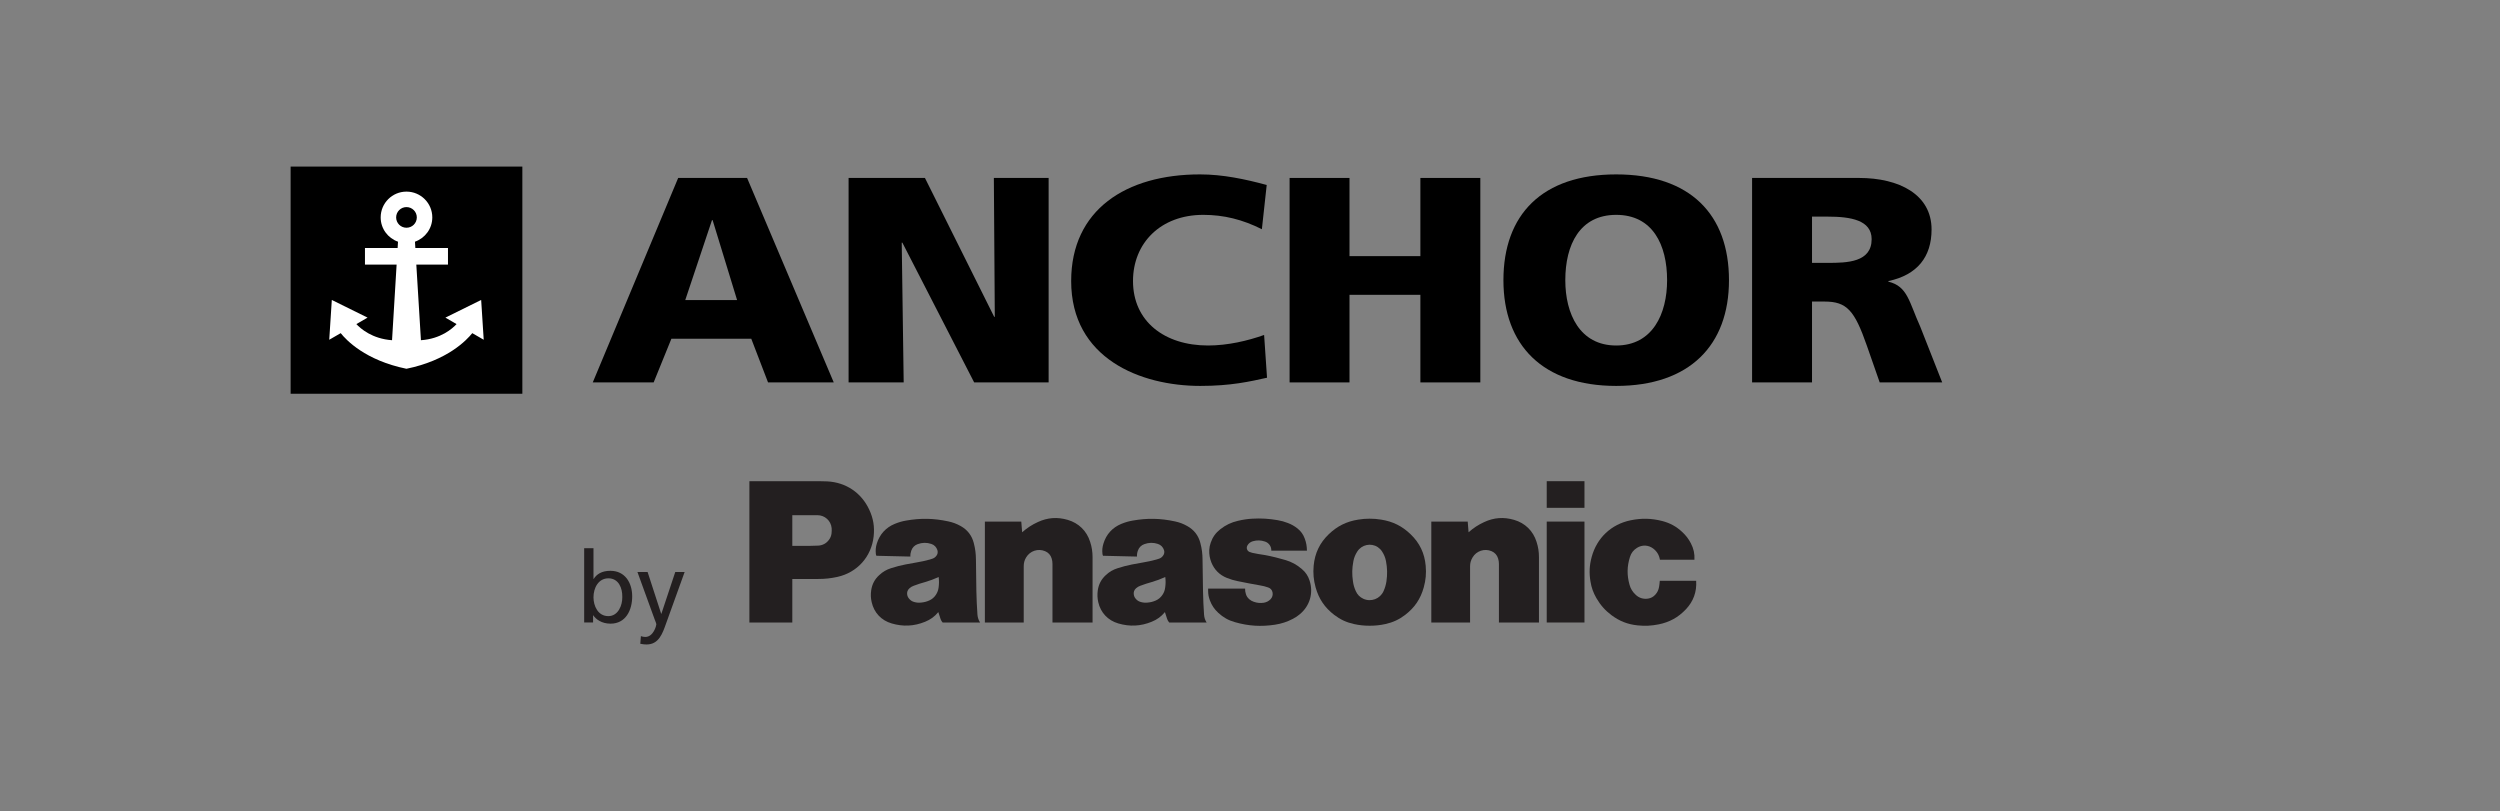
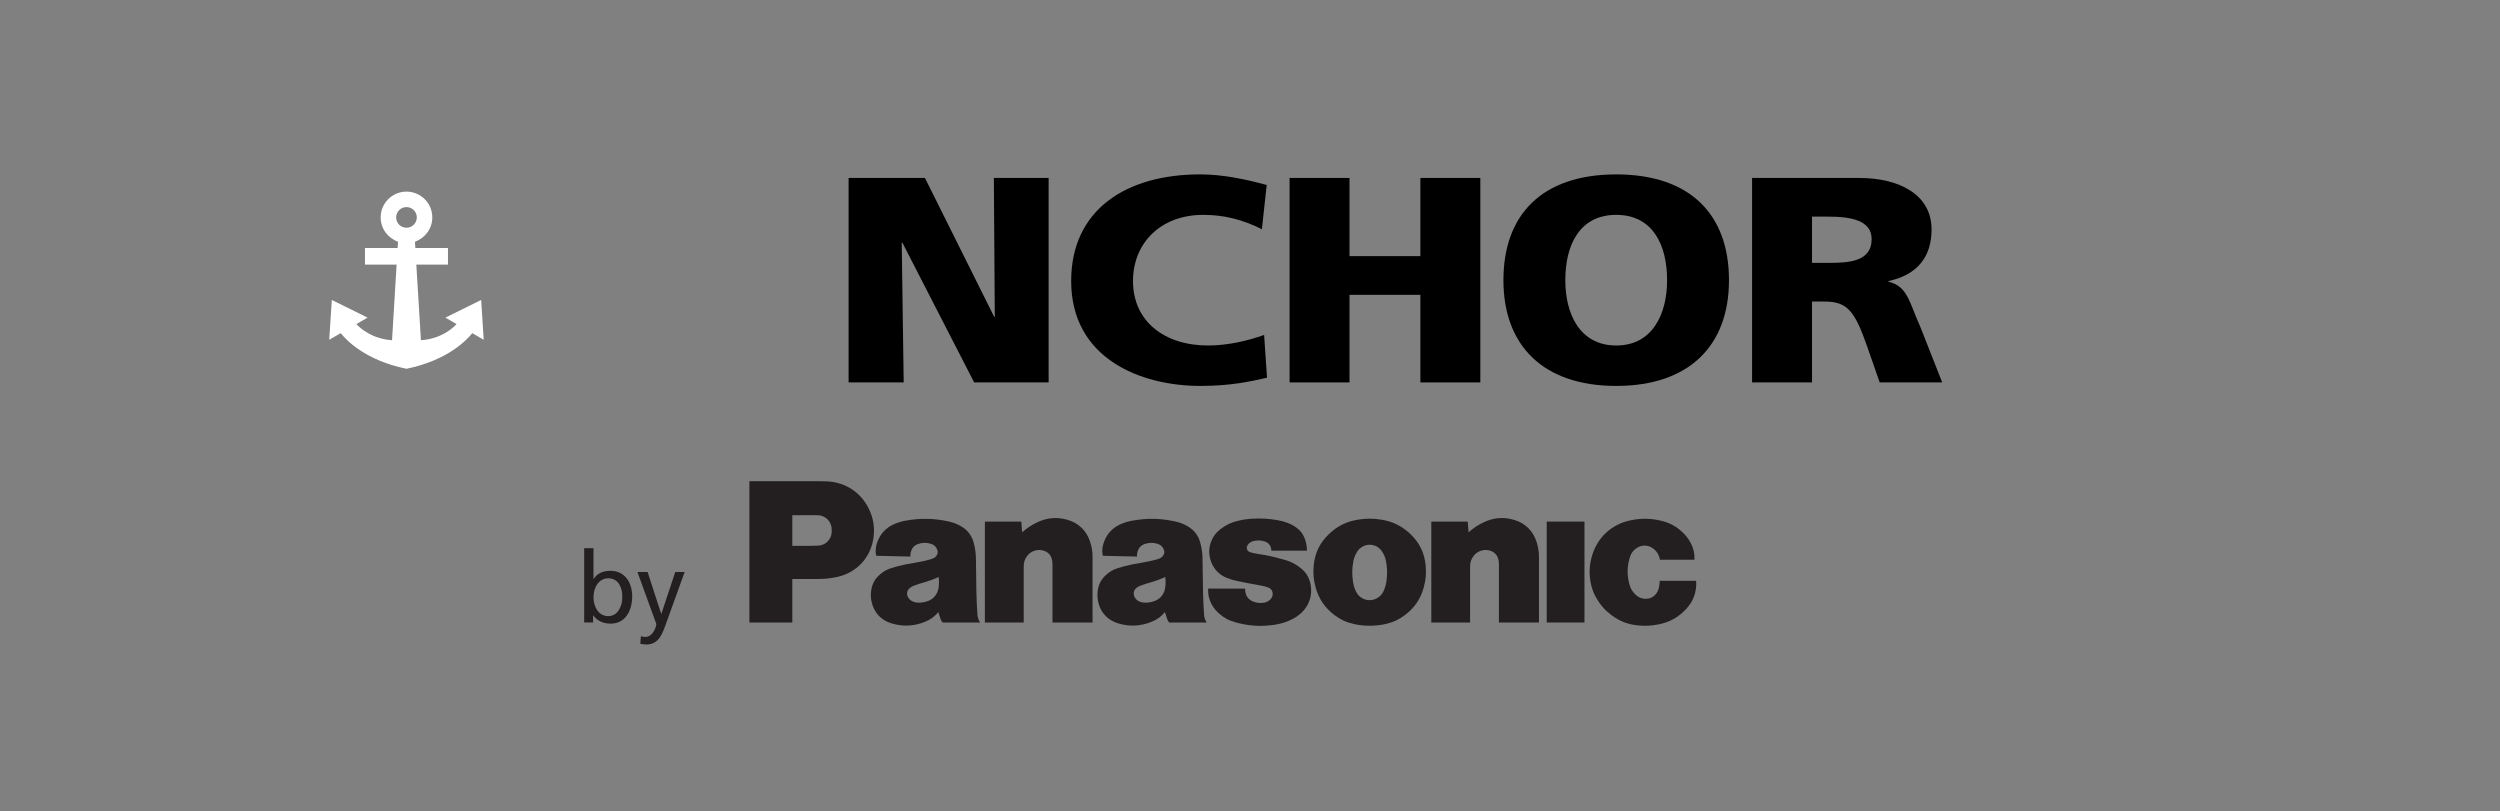
<svg xmlns="http://www.w3.org/2000/svg" width="262" height="85" viewBox="0 0 262 85" fill="none">
  <rect x="0" y="0" width="262" height="85" fill="#808080" stroke="none" />
  <g clip-path="url(#clip0_2651_47)">
-     <path d="M71.073 18.649H78.294L87.377 40.077H80.491L78.734 35.502H70.361L68.502 40.077H62.122L71.073 18.649ZM74.681 23.067H74.617L71.814 31.449H77.248L74.681 23.067Z" fill="black" />
    <path d="M88.932 18.649H96.934L104.189 33.2H104.255L104.156 18.649H109.896V40.077H102.093L94.569 25.433H94.501L94.706 40.077H88.932V18.649Z" fill="black" />
    <path d="M132.784 39.585C130.995 39.983 129.004 40.444 125.793 40.444C119.514 40.444 112.259 37.562 112.259 29.455C112.259 21.995 117.994 18.277 125.76 18.277C128.156 18.277 130.487 18.773 132.751 19.386L132.245 24.022C130.217 23.006 128.262 22.517 126.098 22.517C121.643 22.517 118.739 25.463 118.739 29.455C118.739 33.66 122.014 36.209 126.604 36.209C128.664 36.209 130.759 35.715 132.479 35.104L132.784 39.585Z" fill="black" />
    <path d="M135.15 18.649H141.427V26.843H148.856V18.649H155.138V40.077H148.856V30.897H141.427V40.077H135.15V18.649Z" fill="black" />
    <path d="M169.377 18.277C177.144 18.277 181.197 22.487 181.197 29.364C181.197 36.176 177.076 40.444 169.377 40.444C161.679 40.444 157.559 36.176 157.559 29.364C157.559 22.487 161.611 18.277 169.377 18.277ZM169.377 36.209C173.195 36.209 174.712 32.893 174.712 29.364C174.712 25.648 173.195 22.517 169.377 22.517C165.56 22.517 164.044 25.648 164.044 29.364C164.044 32.893 165.56 36.209 169.377 36.209Z" fill="black" />
    <path d="M183.618 18.649H194.83C199.016 18.649 202.428 20.371 202.428 24.05C202.428 26.905 200.942 28.812 197.901 29.456V29.516C199.929 30.008 200.064 31.632 201.246 34.245L203.542 40.077H196.992L195.641 36.209C194.356 32.526 193.545 31.603 191.215 31.603H189.899V40.077H183.618V18.649ZM189.899 27.55H191.555C193.581 27.55 196.148 27.492 196.148 25.065C196.148 23.067 193.953 22.702 191.555 22.702H189.899V27.55Z" fill="black" />
-     <path d="M30.458 41.265H54.742V17.458H30.458V41.265Z" fill="black" />
    <path fill-rule="evenodd" clip-rule="evenodd" d="M42.597 21.703C42.002 21.703 41.516 22.187 41.516 22.784C41.516 23.386 42.002 23.867 42.597 23.867C43.196 23.867 43.682 23.386 43.682 22.784C43.682 22.187 43.196 21.703 42.597 21.703ZM49.495 34.913C48.912 35.64 46.912 37.765 42.597 38.647C38.284 37.765 36.282 35.64 35.707 34.913L34.504 35.607L34.774 31.435L38.521 33.286L37.347 33.965C37.784 34.435 39.003 35.509 41.086 35.654L41.565 27.733H38.248V25.99H41.671L41.711 25.33C40.654 24.958 39.895 23.968 39.895 22.784C39.895 21.291 41.105 20.081 42.597 20.081C44.092 20.081 45.305 21.291 45.305 22.784C45.305 23.968 44.54 24.958 43.488 25.33L43.529 25.99H46.948V27.733H43.63L44.114 35.654C46.198 35.514 47.412 34.435 47.847 33.965L46.678 33.286L50.426 31.435L50.693 35.607L49.495 34.913Z" fill="white" />
    <path d="M176.675 63.861C175.876 64.704 174.97 65.204 173.832 65.433C173.066 65.585 172.397 65.621 171.616 65.539C170.582 65.433 169.732 65.099 168.898 64.481C168.219 63.971 167.733 63.425 167.304 62.686C166.977 62.118 166.787 61.591 166.681 60.938C166.532 60.04 166.569 59.248 166.809 58.368C167.351 56.373 168.851 54.95 170.88 54.528C172.036 54.29 173.069 54.313 174.211 54.604C175.026 54.819 175.678 55.173 176.293 55.75C176.683 56.111 176.96 56.471 177.204 56.941C177.494 57.496 177.612 58.036 177.577 58.661H173.96C173.881 58.179 173.651 57.788 173.26 57.491C172.755 57.105 172.104 57.075 171.561 57.412C171.19 57.643 170.948 57.952 170.82 58.368C170.507 59.358 170.493 60.273 170.772 61.273C170.889 61.694 171.09 62.024 171.407 62.319C171.763 62.667 172.218 62.81 172.711 62.735C173.015 62.688 173.265 62.555 173.475 62.323C173.69 62.087 173.814 61.829 173.869 61.511C173.91 61.282 173.928 61.095 173.944 60.868H177.758C177.834 62.019 177.468 63.028 176.675 63.861Z" fill="#231F20" />
-     <path d="M162.096 53.22H166.053V50.429H162.096V53.22Z" fill="#231F20" />
    <path d="M162.096 65.239H166.053V54.662H162.096V65.239Z" fill="#231F20" />
    <path d="M153.906 55.781C154.424 55.325 154.922 54.999 155.544 54.712C156.567 54.238 157.589 54.164 158.672 54.48C159.831 54.817 160.67 55.636 161.031 56.786C161.208 57.337 161.283 57.833 161.283 58.411V65.239H157.087V59.099C157.087 58.893 157.06 58.72 156.999 58.523C156.891 58.17 156.658 57.912 156.32 57.765C155.575 57.451 154.725 57.732 154.318 58.43C154.146 58.72 154.064 59.005 154.064 59.344V65.239H150.001V54.662H153.817L153.906 55.781Z" fill="#231F20" />
    <path d="M107.121 55.781C107.644 55.325 108.137 54.999 108.763 54.712C109.784 54.238 110.809 54.164 111.89 54.48C113.048 54.817 113.885 55.636 114.248 56.786C114.425 57.337 114.501 57.833 114.501 58.411V65.239H110.299V59.099C110.299 58.893 110.274 58.72 110.213 58.523C110.107 58.17 109.875 57.912 109.528 57.765C108.786 57.451 107.942 57.732 107.53 58.43C107.361 58.72 107.286 59.005 107.286 59.344V65.239H103.215V54.662H107.03L107.121 55.781Z" fill="#231F20" />
    <path d="M132.049 61.348C132.357 61.399 132.605 61.46 132.897 61.563C133.142 61.64 133.31 61.825 133.361 62.075C133.418 62.347 133.343 62.604 133.149 62.806C132.948 63.004 132.724 63.119 132.447 63.166C132.073 63.222 131.744 63.192 131.385 63.063C131.212 63.002 131.076 62.925 130.938 62.811C130.754 62.654 130.632 62.475 130.568 62.249C130.507 62.061 130.481 61.889 130.486 61.687H126.612V61.912C126.612 62.275 126.668 62.581 126.799 62.927C126.992 63.437 127.259 63.838 127.664 64.214C128.189 64.701 128.73 65.01 129.424 65.204C130.854 65.611 132.143 65.691 133.617 65.469C134.307 65.361 134.875 65.176 135.497 64.853C135.772 64.71 135.99 64.566 136.226 64.366C137.275 63.491 137.665 62.148 137.245 60.847C137.085 60.355 136.837 59.977 136.443 59.644C135.908 59.181 135.373 58.886 134.693 58.687C134.546 58.645 134.42 58.605 134.266 58.57C133.438 58.334 132.727 58.184 131.872 58.06C131.645 58.022 131.45 57.985 131.231 57.936C131.125 57.911 131.041 57.878 130.94 57.838C130.701 57.73 130.597 57.452 130.707 57.213C130.713 57.194 130.718 57.188 130.725 57.173C130.849 56.947 131.041 56.799 131.291 56.724C131.73 56.595 132.143 56.609 132.573 56.755C132.988 56.895 133.251 57.279 133.233 57.713H136.967C136.961 57.255 136.898 56.869 136.736 56.441C136.578 56.004 136.337 55.673 135.977 55.383C135.657 55.13 135.355 54.96 134.979 54.814C134.61 54.671 134.285 54.578 133.894 54.513C132.97 54.353 132.171 54.307 131.237 54.358C130.701 54.389 130.255 54.461 129.723 54.585C129.024 54.749 128.456 55.02 127.883 55.468C127.401 55.846 127.083 56.293 126.884 56.869C126.79 57.133 126.747 57.367 126.729 57.646C126.711 58.109 126.783 58.505 126.949 58.938C127.259 59.708 127.807 60.255 128.577 60.566C128.973 60.723 129.314 60.824 129.723 60.906C130.542 61.074 131.231 61.207 132.049 61.348Z" fill="#231F20" />
    <path d="M85.746 60.676H83.034V57.208H84.797C85.134 57.208 85.415 57.199 85.751 57.18C86.215 57.154 86.602 56.946 86.876 56.572C87.024 56.373 87.107 56.176 87.142 55.928C87.17 55.722 87.171 55.545 87.156 55.338C87.079 54.569 86.439 53.991 85.662 53.991H83.034V65.239H78.536V50.429H85.885C86.176 50.429 86.422 50.436 86.714 50.45C88.663 50.558 90.272 51.641 91.094 53.408C91.525 54.325 91.67 55.213 91.558 56.221C91.324 58.348 89.839 60.002 87.751 60.461C87.055 60.613 86.456 60.676 85.746 60.676Z" fill="#231F20" />
    <path d="M144.744 54.456C144.319 54.388 143.963 54.358 143.542 54.358C143.118 54.358 142.764 54.388 142.344 54.456C141.13 54.646 140.145 55.13 139.258 55.984C138.307 56.894 137.794 57.976 137.671 59.288C137.6 60.092 137.665 60.786 137.877 61.563C138.211 62.759 138.834 63.679 139.819 64.434C140.465 64.93 141.109 65.228 141.906 65.403C142.47 65.525 142.963 65.576 143.542 65.576C144.121 65.576 144.613 65.525 145.178 65.403C145.976 65.228 146.618 64.93 147.269 64.434L144.994 61.954C144.635 62.759 143.692 63.117 142.887 62.756C142.522 62.59 142.253 62.324 142.09 61.954C141.934 61.615 141.841 61.303 141.791 60.938C141.677 60.194 141.694 59.546 141.835 58.807C141.909 58.425 142.04 58.114 142.252 57.786C142.717 57.075 143.676 56.871 144.388 57.337C144.57 57.463 144.712 57.599 144.833 57.786C145.05 58.114 145.175 58.425 145.252 58.807C145.391 59.546 145.406 60.194 145.298 60.938C145.238 61.303 145.15 61.615 144.994 61.954L147.269 64.434C148.255 63.679 148.877 62.759 149.208 61.563C149.423 60.786 149.486 60.092 149.412 59.288C149.295 57.976 148.777 56.894 147.825 55.984C146.939 55.13 145.955 54.646 144.744 54.456Z" fill="#231F20" />
    <path d="M126.184 64.406C126.124 63.536 126.092 62.796 126.075 61.921C126.05 60.77 126.038 59.803 126.026 58.654C126.023 58.032 125.957 57.51 125.799 56.911C125.598 56.122 125.134 55.523 124.423 55.13C123.998 54.889 123.609 54.744 123.128 54.641C121.601 54.314 120.253 54.286 118.72 54.554C118.289 54.627 117.927 54.735 117.52 54.899C116.585 55.285 115.939 55.991 115.643 56.958C115.527 57.33 115.491 57.666 115.537 58.048C115.546 58.118 115.567 58.181 115.595 58.245L119.155 58.329C119.145 58.107 119.175 57.915 119.252 57.702C119.367 57.374 119.598 57.142 119.925 57.025C120.4 56.854 120.864 56.843 121.345 57.002C121.659 57.105 121.888 57.337 121.991 57.657C122.05 57.859 122.021 58.056 121.897 58.221C121.794 58.376 121.663 58.479 121.493 58.541C121.386 58.579 121.295 58.614 121.185 58.64C120.69 58.776 120.267 58.867 119.763 58.951C119.363 59.017 119.027 59.08 118.629 59.157C118.091 59.265 117.64 59.382 117.123 59.55C116.64 59.705 116.262 59.923 115.895 60.267C115.415 60.706 115.142 61.226 115.046 61.869C114.989 62.302 115.003 62.679 115.096 63.105C115.346 64.212 116.114 65.021 117.198 65.337C118.403 65.689 119.534 65.632 120.694 65.162C121.264 64.93 121.695 64.62 122.083 64.146L121.833 62.33C121.65 62.604 121.429 62.796 121.129 62.932C120.847 63.056 120.593 63.121 120.284 63.149C120.031 63.177 119.805 63.161 119.557 63.091C119.354 63.034 119.199 62.943 119.056 62.786C118.937 62.656 118.86 62.52 118.828 62.347C118.773 62.075 118.856 61.821 119.064 61.645C119.205 61.523 119.343 61.444 119.514 61.385C119.928 61.228 120.279 61.116 120.699 60.999C121.212 60.847 121.636 60.694 122.12 60.47C122.171 60.861 122.167 61.193 122.11 61.577C122.074 61.86 121.991 62.09 121.833 62.33L122.083 64.146C122.16 64.408 122.229 64.623 122.319 64.877C122.371 65.021 122.437 65.124 122.537 65.239H126.454C126.289 64.979 126.204 64.715 126.184 64.406Z" fill="#231F20" />
    <path d="M102.436 64.406C102.375 63.536 102.343 62.796 102.323 61.921C102.306 60.77 102.288 59.803 102.279 58.654C102.274 58.032 102.21 57.51 102.053 56.911C101.851 56.122 101.387 55.523 100.683 55.13C100.251 54.889 99.855 54.744 99.378 54.641C97.856 54.314 96.507 54.286 94.971 54.554C94.538 54.627 94.18 54.735 93.775 54.899C92.838 55.285 92.194 55.991 91.892 56.958C91.776 57.33 91.747 57.666 91.789 58.048C91.798 58.118 91.814 58.181 91.848 58.245L95.408 58.329C95.398 58.107 95.431 57.915 95.504 57.702C95.623 57.374 95.847 57.142 96.173 57.025C96.655 56.854 97.111 56.843 97.597 57.002C97.913 57.105 98.139 57.337 98.241 57.657C98.3 57.859 98.273 58.056 98.153 58.221C98.044 58.376 97.913 58.479 97.745 58.541C97.639 58.579 97.548 58.614 97.44 58.64C96.943 58.776 96.522 58.867 96.017 58.951C95.618 59.017 95.279 59.08 94.88 59.157C94.343 59.265 93.89 59.382 93.369 59.55C92.892 59.705 92.516 59.923 92.148 60.267C91.666 60.706 91.394 61.226 91.3 61.869C91.239 62.302 91.253 62.679 91.351 63.105C91.598 64.212 92.363 65.021 93.452 65.337C94.655 65.689 95.786 65.632 96.949 65.162C97.517 64.93 97.949 64.62 98.335 64.146L98.086 62.33C97.907 62.604 97.682 62.796 97.38 62.932C97.098 63.056 96.846 63.121 96.537 63.149C96.283 63.177 96.06 63.161 95.811 63.091C95.61 63.034 95.453 62.943 95.311 62.786C95.188 62.656 95.115 62.52 95.077 62.347C95.023 62.075 95.113 61.821 95.32 61.645C95.458 61.523 95.594 61.444 95.766 61.385C96.178 61.228 96.534 61.116 96.954 60.999C97.466 60.847 97.889 60.694 98.374 60.47C98.42 60.861 98.418 61.193 98.365 61.577C98.326 61.86 98.241 62.09 98.086 62.33L98.335 64.146C98.415 64.408 98.484 64.623 98.574 64.877C98.626 65.021 98.686 65.124 98.789 65.239H102.711C102.547 64.979 102.459 64.715 102.436 64.406Z" fill="#231F20" />
    <path d="M61.221 57.454H62.197V60.672H62.22C62.519 60.187 63.049 59.82 63.969 59.82C65.506 59.82 66.254 61.079 66.254 62.497C66.254 63.95 65.58 65.36 63.982 65.36C63.037 65.36 62.438 64.881 62.176 64.49H62.155V65.237H61.221V57.454ZM63.765 60.608C62.706 60.608 62.197 61.617 62.197 62.602C62.197 63.484 62.656 64.57 63.753 64.57C64.801 64.57 65.239 63.4 65.216 62.569C65.239 61.617 64.821 60.608 63.765 60.608Z" fill="#231F20" />
    <path d="M67.166 66.667C67.292 66.709 67.455 66.753 67.621 66.753C68.494 66.753 68.784 65.546 68.784 65.443C68.784 65.331 68.66 65.059 68.597 64.881L66.803 59.946H67.869L69.291 64.322H69.313L70.768 59.946H71.75L69.801 65.352C69.439 66.367 69.052 67.54 67.767 67.54C67.455 67.54 67.282 67.495 67.102 67.467L67.166 66.667Z" fill="#231F20" />
  </g>
  <defs>
    <clipPath id="clip0_2651_47">
      <rect width="174" height="50.998" fill="white" transform="translate(30 17)" />
    </clipPath>
  </defs>
</svg>